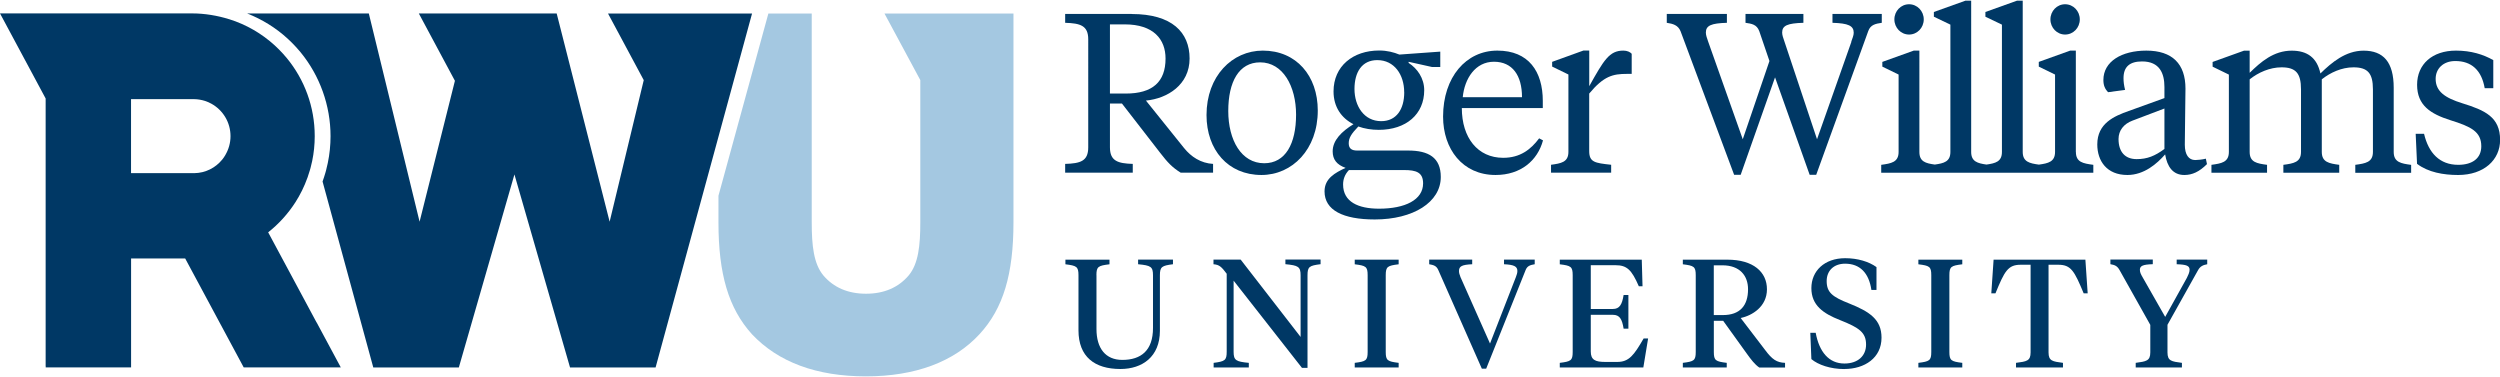
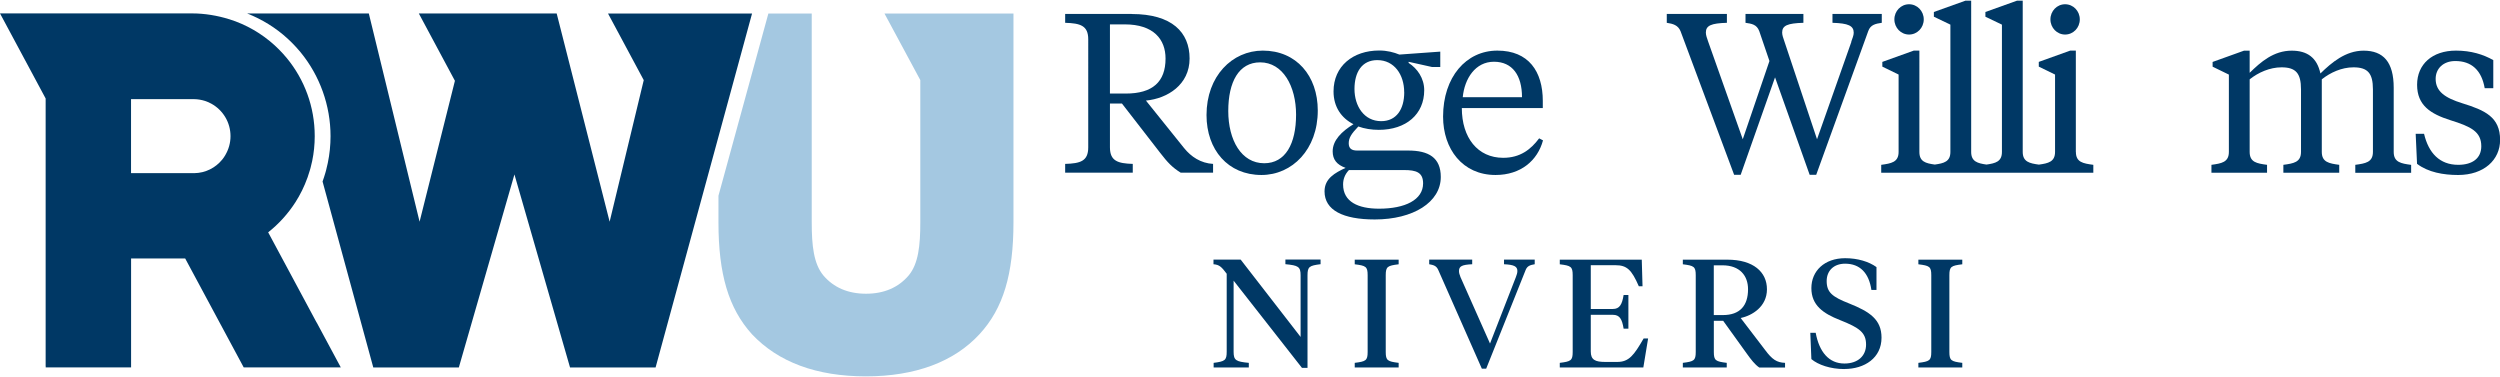
<svg xmlns="http://www.w3.org/2000/svg" id="MASTER_LAYER" width="6.83in" height="1.03in" viewBox="0 0 491.85 73.92">
  <path d="M174.01,2.53l7.05,13.1v28.01c0,4.55-.38,8.1-2.26,10.39-2.04,2.41-4.87,3.63-8.42,3.63s-6.38-1.22-8.41-3.62c-1.89-2.3-2.27-5.85-2.27-10.4V2.53h-8.53l-9.82,35.85v5.26c0,10.13,1.97,16.88,6.59,21.99,5.18,5.5,12.72,8.29,22.43,8.29s17.34-2.87,22.34-8.3c4.68-5.07,6.68-11.83,6.68-21.99V2.53h-25.39Z" fill="#a4c8e1" />
  <path d="M48.64,2.53c2.92,1.15,5.59,2.79,7.92,4.92.31.28.6.57.9.86.58.58,1.14,1.2,1.67,1.84,3.8,4.63,5.9,10.5,5.9,16.51,0,1.78-.18,3.55-.54,5.28-.1.49-.22.98-.34,1.45-.05.17-.09.33-.14.5-.16.57-.35,1.13-.55,1.69l9.98,36.59h16.83l10.94-37.98,10.94,37.98h16.83L147.96,2.53h-28.34l7.03,13.11-6.71,27.85L109.52,2.52h-27.12l7.1,13.25-6.95,27.72L72.56,2.52h-23.92Z" fill="#003865" />
  <path d="M44.35,30.35c-.19.32-.39.63-.63.92-1.31,1.61-3.29,2.65-5.52,2.67h0s-.09,0-.09,0h-12.33v-14.56h12.42c.74.01,1.46.14,2.13.35.45.15.88.33,1.28.56,2.23,1.24,3.74,3.63,3.74,6.37,0,1.35-.37,2.6-1,3.68M62.28,63.31l-9.52-17.73c2.09-1.65,3.9-3.65,5.35-5.9.48-.75.92-1.53,1.32-2.34.2-.4.39-.81.56-1.23.38-.89.71-1.82.98-2.76.04-.15.09-.3.13-.46.12-.44.22-.89.32-1.34.33-1.58.5-3.22.5-4.9h0c0-5.82-2.05-11.15-5.47-15.32-.49-.59-1-1.16-1.55-1.71-.27-.27-.55-.54-.83-.8-2.55-2.33-5.61-4.12-8.98-5.17-.03,0-.06-.02-.08-.02-2.23-.69-4.74-1.12-7.19-1.12H0l8.98,16.74v52.66h.01v.25h16.8v-21.44h10.64l11.52,21.44h19.1l-4.76-8.86Z" fill="#003865" />
-   <path d="M215.71,54.01c0-1.69.36-1.87,2.57-2.14v-.91h-8.67v.91c2.18.27,2.57.45,2.57,2.14v10.85c0,5.2,3.17,7.61,8.25,7.61,4.32,0,7.77-2.42,7.77-7.52v-10.91c0-1.69.39-1.9,2.57-2.18v-.91h-6.86v.91c2.51.24,2.93.48,2.93,2.18v10.36c0,4.44-2.36,6.28-6.04,6.28-3.29,0-5.08-2.27-5.08-6.07v-10.6Z" fill="#003865" />
  <path d="M255.87,66.15l-11.78-15.2h-5.35v.91c1.18.09,1.6.54,2.6,1.87v15.35c0,1.69-.36,1.9-2.57,2.18v.91h6.92v-.91c-2.51-.24-2.99-.48-2.99-2.18v-13.99l13.45,17.16h1.09v-18.22c0-1.69.36-1.9,2.57-2.18v-.91h-6.92v.91c2.51.24,2.99.48,2.99,2.18v12.12Z" fill="#003865" />
  <path d="M272.63,54.01c0-1.69.36-1.87,2.54-2.14v-.91h-8.64v.91c2.18.27,2.54.45,2.54,2.14v15.11c0,1.69-.36,1.87-2.54,2.14v.91h8.64v-.91c-2.18-.27-2.54-.45-2.54-2.14v-15.11Z" fill="#003865" />
  <path d="M293.14,67.45l-5.8-13.05c-.21-.51-.3-.88-.3-1.21,0-.94.6-1.24,2.6-1.33v-.91h-8.46v.91c.85.15,1.42.3,1.78,1.12l8.58,19.43h.85l7.77-19.43c.33-.82.94-.97,1.78-1.12v-.91h-6.04v.91c1.96.09,2.63.42,2.63,1.33,0,.36-.12.75-.3,1.21l-5.08,13.05Z" fill="#003865" />
  <path d="M306.87,72.17h16.44l.94-5.71h-.88c-1.93,3.35-2.9,4.62-5.2,4.62h-2.36c-1.99,0-2.84-.42-2.84-2.05v-7.22h4.35c1.33,0,1.81.85,2.11,2.72h.94v-6.62h-.94c-.3,1.87-.79,2.75-2.11,2.75h-4.35v-8.61h4.86c2.24,0,3.17.88,4.59,4.14h.73l-.15-5.23h-16.13v.91c2.18.27,2.54.45,2.54,2.14v15.11c0,1.69-.36,1.87-2.54,2.14v.91Z" fill="#003865" />
  <path d="M338.95,61.86h-1.78v-9.79h1.69c3.44,0,5.05,2.05,5.05,4.71,0,3.2-1.57,5.08-4.95,5.08M351.19,72.17v-.91c-1.63-.06-2.54-.66-3.93-2.54l-4.8-6.28c2.27-.48,5.17-2.24,5.17-5.65s-2.69-5.83-7.79-5.83h-8.76v.91c2.18.27,2.54.45,2.54,2.14v15.11c0,1.69-.36,1.87-2.54,2.14v.91h8.64v-.91c-2.18-.27-2.54-.45-2.54-2.14v-6.13h1.84l4.59,6.38c.91,1.27,1.63,2.21,2.51,2.81h5.08Z" fill="#003865" />
  <path d="M362.86,72.47c3.99,0,7.31-2.18,7.31-6.16,0-3.57-2.3-5.11-6.38-6.74-3.32-1.3-4.41-2.18-4.41-4.41,0-1.99,1.36-3.41,3.63-3.41,2.9,0,4.68,1.81,5.17,5.17h1v-4.5c-1.51-1.09-3.72-1.75-6.16-1.75-4.08,0-6.65,2.51-6.65,5.89s2.33,4.99,5.62,6.28c3.81,1.51,5.14,2.45,5.14,4.83,0,2.21-1.6,3.72-4.26,3.72-3.05,0-4.95-2.27-5.65-6.04h-1.06l.21,5.17c1.33,1.12,3.72,1.96,6.5,1.96" fill="#003865" />
  <path d="M383.52,54.01c0-1.69.36-1.87,2.54-2.14v-.91h-8.64v.91c2.18.27,2.54.45,2.54,2.14v15.11c0,1.69-.36,1.87-2.54,2.14v.91h8.64v-.91c-2.18-.27-2.54-.45-2.54-2.14v-15.11Z" fill="#003865" />
-   <path d="M392.22,50.96l-.45,6.62h.82c1.78-4.35,2.45-5.62,4.95-5.62h1.96v17.25c0,1.69-.79,1.78-2.87,2.05v.91h9.24v-.91c-2.05-.27-2.84-.36-2.84-2.05v-17.25h1.93c2.51,0,3.17,1.27,4.98,5.62h.79l-.45-6.62h-18.07Z" fill="#003865" />
-   <path d="M426.43,63.77l6.04-10.79c.42-.73.97-.97,1.78-1.12v-.91h-6.01v.91c1.93.06,2.54.3,2.54,1.09,0,.51-.3,1.12-.54,1.6l-4.26,7.67-4.41-7.74c-.33-.57-.57-1-.57-1.51,0-.79.57-1.06,2.54-1.12v-.91h-8.34v.91c.85.15,1.33.33,1.78,1.12l6.07,10.82v5.41c0,1.69-.82,1.78-2.87,2.06v.91h9.09v-.91c-2.05-.27-2.84-.36-2.84-2.06v-5.44Z" fill="#003865" />
  <path d="M218.37,4.67v13.61h3.11c5.29,0,7.83-2.31,7.83-6.89,0-3.78-2.36-6.72-8.01-6.72h-2.94ZM222.65,2.63c7.92,0,11.39,3.6,11.39,8.76s-4.36,7.87-8.59,8.27l7.47,9.3c1.42,1.78,3.34,3.02,5.74,3.16v1.73h-6.36c-1.65-1.02-2.58-2-4.05-3.91l-7.52-9.7h-2.36v8.63c0,2.71,1.6,3.16,4.49,3.25v1.73h-13.3v-1.73c2.98-.09,4.54-.53,4.54-3.25V7.61c0-2.71-1.56-3.16-4.54-3.25v-1.74h13.08Z" fill="#003865" />
  <path d="M254.99,22.42c0-5.56-2.58-10.28-7.07-10.28-4.18,0-6.27,3.83-6.27,9.57s2.58,10.28,7.07,10.28c4.18,0,6.27-3.83,6.27-9.57M237.37,22.51c0-7.65,5.03-12.68,11.08-12.68,6.58,0,10.81,4.94,10.81,11.79,0,7.65-5.03,12.68-11.08,12.68-6.58,0-10.81-4.94-10.81-11.79" fill="#003865" />
  <path d="M276.26,18.02c0-3.47-1.96-6.32-5.29-6.32-3.02,0-4.49,2.36-4.49,5.69s1.87,6.32,5.25,6.32c3.02,0,4.54-2.36,4.54-5.69M265.4,33.32c-.85.89-1.16,1.87-1.16,2.85,0,3.42,2.98,4.76,7.07,4.76,5.12,0,8.67-1.73,8.67-4.98,0-2.18-1.38-2.62-3.74-2.62h-10.85ZM267.22,24.78c-1.42,1.47-1.87,2.27-1.87,3.29s.58,1.42,1.65,1.42h10.05c4,0,6.41,1.38,6.41,5.2,0,4.98-5.43,8.36-12.99,8.36-6.23,0-9.88-1.82-9.88-5.52,0-2.54,2.05-3.65,4.14-4.63-1.74-.62-2.54-1.65-2.54-3.25,0-2.18,1.78-3.92,4.09-5.34-2.36-1.2-3.92-3.38-3.92-6.45,0-4.98,3.83-8.05,8.99-8.05,1.56,0,2.89.36,3.96.8l8.05-.58v3.02h-1.65l-4.58-1.02v.22c1.73,1.11,3.07,3.03,3.07,5.38,0,4.72-3.56,7.79-8.94,7.79-1.42,0-2.8-.22-4.05-.67" fill="#003865" />
  <path d="M287.78,19h11.66c0-4.27-1.87-6.98-5.52-6.98s-5.78,3.29-6.14,6.98M303.53,19.75v1.38h-15.93c0,5.83,3.11,9.79,8.14,9.79,3.34,0,5.43-1.64,7.07-3.83l.76.4c-1.07,3.96-4.36,6.81-9.34,6.81-6.5,0-10.32-5.12-10.32-11.48,0-7.79,4.54-12.99,10.68-12.99s8.94,4.09,8.94,9.92" fill="#003865" />
-   <path d="M312.65,16.86c2.89-5.16,3.96-7.03,6.72-7.03.76,0,1.33.27,1.65.62v3.96h-.93c-2.76,0-4.54.4-7.43,3.87v11.3c0,2.22,1.11,2.36,4.32,2.71v1.56h-11.83v-1.56c1.96-.27,3.42-.49,3.42-2.54v-15.22l-3.2-1.56v-.93l6.14-2.22h1.16v7.03Z" fill="#003865" />
  <path d="M364.21,8.1c.22-.67.49-1.25.49-1.78,0-1.38-1.07-1.87-4.18-1.96v-1.74h9.7v1.74c-1.2.18-2.23.36-2.67,1.65l-10.23,28.25h-1.29l-6.81-19.17-6.76,19.17h-1.29l-10.54-28.25c-.49-1.2-1.51-1.47-2.71-1.65v-1.74h11.83v1.74c-3.07.09-4.14.53-4.14,1.91,0,.53.22,1.11.45,1.78l6.81,19.22,5.25-15.39-2-5.87c-.49-1.34-1.51-1.47-2.71-1.65v-1.74h11.39v1.74c-3.11.09-4.18.53-4.18,1.91,0,.53.22,1.11.45,1.78l6.41,19.22,6.76-19.17Z" fill="#003865" />
  <path d="M408.4,29.76V9.83h-1.11l-6.18,2.22v.93l3.2,1.56v15.22c0,1.96-1.35,2.25-3.18,2.5-1.83-.25-3.18-.54-3.18-2.5V0h-1.11l-6.23,2.23v.93l3.25,1.56v25.05c0,1.9-1.26,2.23-3.04,2.48-1.74-.25-3.01-.58-3.01-2.48V0h-1.11l-6.23,2.23v.93l3.25,1.56v25.05c0,1.91-1.28,2.23-3.07,2.48-1.79-.25-3.03-.57-3.03-2.48V9.83h-1.11l-6.18,2.22v.93l3.2,1.56v15.22c0,2.05-1.47,2.27-3.42,2.54v1.56h41.73v-1.56c-2-.27-3.43-.49-3.43-2.54" fill="#003865" />
-   <path d="M425.83,29.18v-7.96l-6.32,2.4c-1.65.62-2.71,1.91-2.71,3.6,0,2.54,1.29,3.96,3.56,3.96,2.09,0,3.6-.62,5.47-2M429.84,28.34c0,1.96.76,3.02,2.05,3.02.4,0,1.42-.09,2.09-.27l.22,1.07c-1.51,1.51-2.89,2.14-4.45,2.14-2.27,0-3.38-1.65-3.78-4.05-1.6,1.83-4.14,4.05-7.43,4.05-4.05,0-5.92-2.76-5.92-6.01,0-4.14,3.29-5.56,6.18-6.58l7.03-2.54v-2.18c0-2.67-.93-5.03-4.4-5.03-2.4,0-3.65,1.02-3.65,3.29,0,.76.09,1.42.31,2.31l-3.34.45c-.62-.62-.93-1.34-.93-2.4,0-3.65,3.6-5.78,8.45-5.78,5.12,0,7.7,2.62,7.7,7.47,0,1.47-.13,9.17-.13,11.03" fill="#003865" />
  <path d="M463.38,33.86v-1.56c2-.27,3.47-.49,3.47-2.54v-12.32c0-3.2-1.07-4.32-3.83-4.32-2.31,0-4.54,1.02-6.23,2.36v14.28c0,2.05,1.47,2.27,3.43,2.54v1.56h-10.99v-1.56c2-.27,3.47-.49,3.47-2.54v-12.32c0-3.2-1.07-4.32-3.83-4.32-2.31,0-4.58,1.02-6.27,2.36v14.28c0,2.05,1.42,2.27,3.42,2.54v1.56h-10.94v-1.56c1.96-.27,3.43-.49,3.43-2.54v-15.21l-3.2-1.56v-.93l6.18-2.22h1.11v4.36c2.18-2.14,4.72-4.36,8.27-4.36,3.07,0,4.98,1.38,5.65,4.49,2.18-2.13,4.94-4.49,8.5-4.49,3.87,0,5.92,2.22,5.92,7.3v12.63c0,2.05,1.47,2.27,3.43,2.54v1.56h-10.99Z" fill="#003865" />
  <path d="M475.53,32.12l-.27-5.92h1.65c.89,3.78,3.07,6.1,6.72,6.1,2.85,0,4.54-1.33,4.54-3.65,0-2.89-2.05-3.87-6.05-5.12-3.96-1.25-6.58-2.94-6.58-6.98s2.98-6.72,7.65-6.72c2.98,0,5.38.76,7.34,1.87v5.52h-1.69c-.62-3.56-2.62-5.34-5.78-5.34-2.4,0-3.87,1.51-3.87,3.51,0,2.45,1.82,3.74,5.25,4.8,4.45,1.38,7.43,2.71,7.43,7.21,0,3.92-3.16,6.9-8.27,6.9-2.89,0-5.87-.53-8.05-2.18" fill="#003865" />
  <path d="M375.59,6.67c1.6,0,2.89-1.33,2.89-2.98s-1.29-2.98-2.89-2.98-2.89,1.33-2.89,2.98,1.29,2.98,2.89,2.98" fill="#003865" />
  <path d="M406.29,6.67c1.6,0,2.89-1.33,2.89-2.98s-1.29-2.98-2.89-2.98-2.89,1.33-2.89,2.98,1.29,2.98,2.89,2.98" fill="#003865" />
</svg>